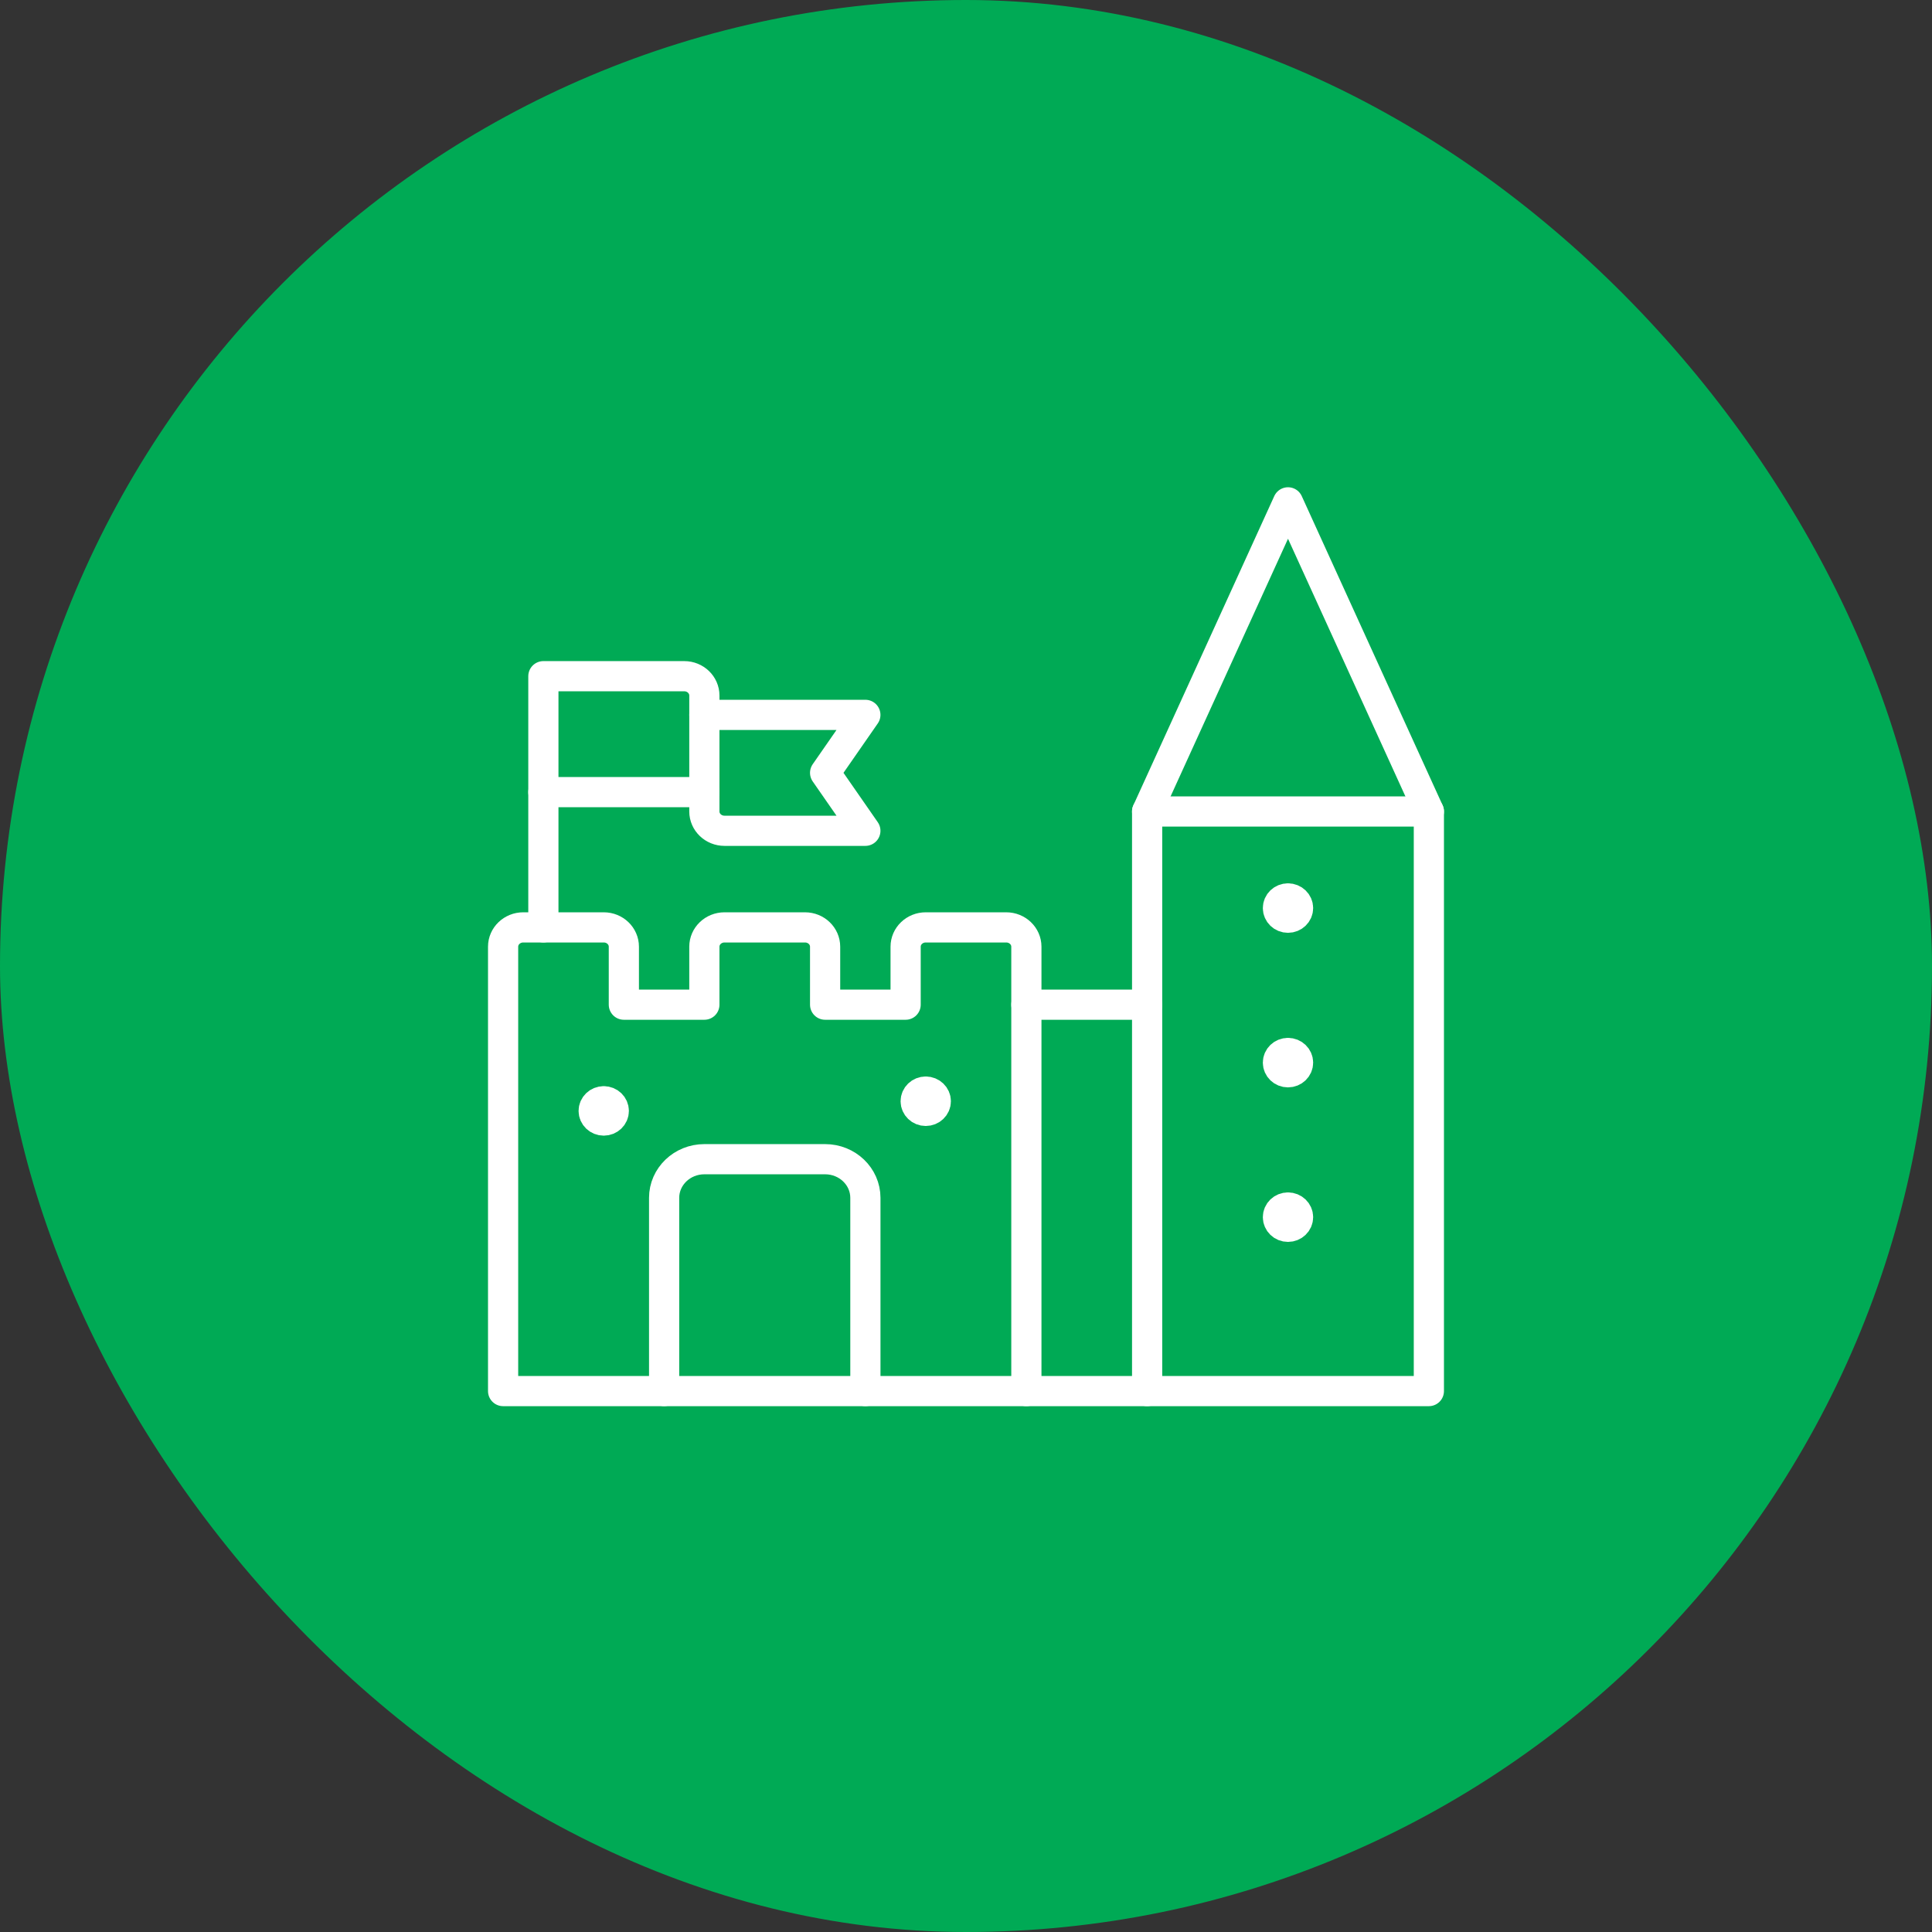
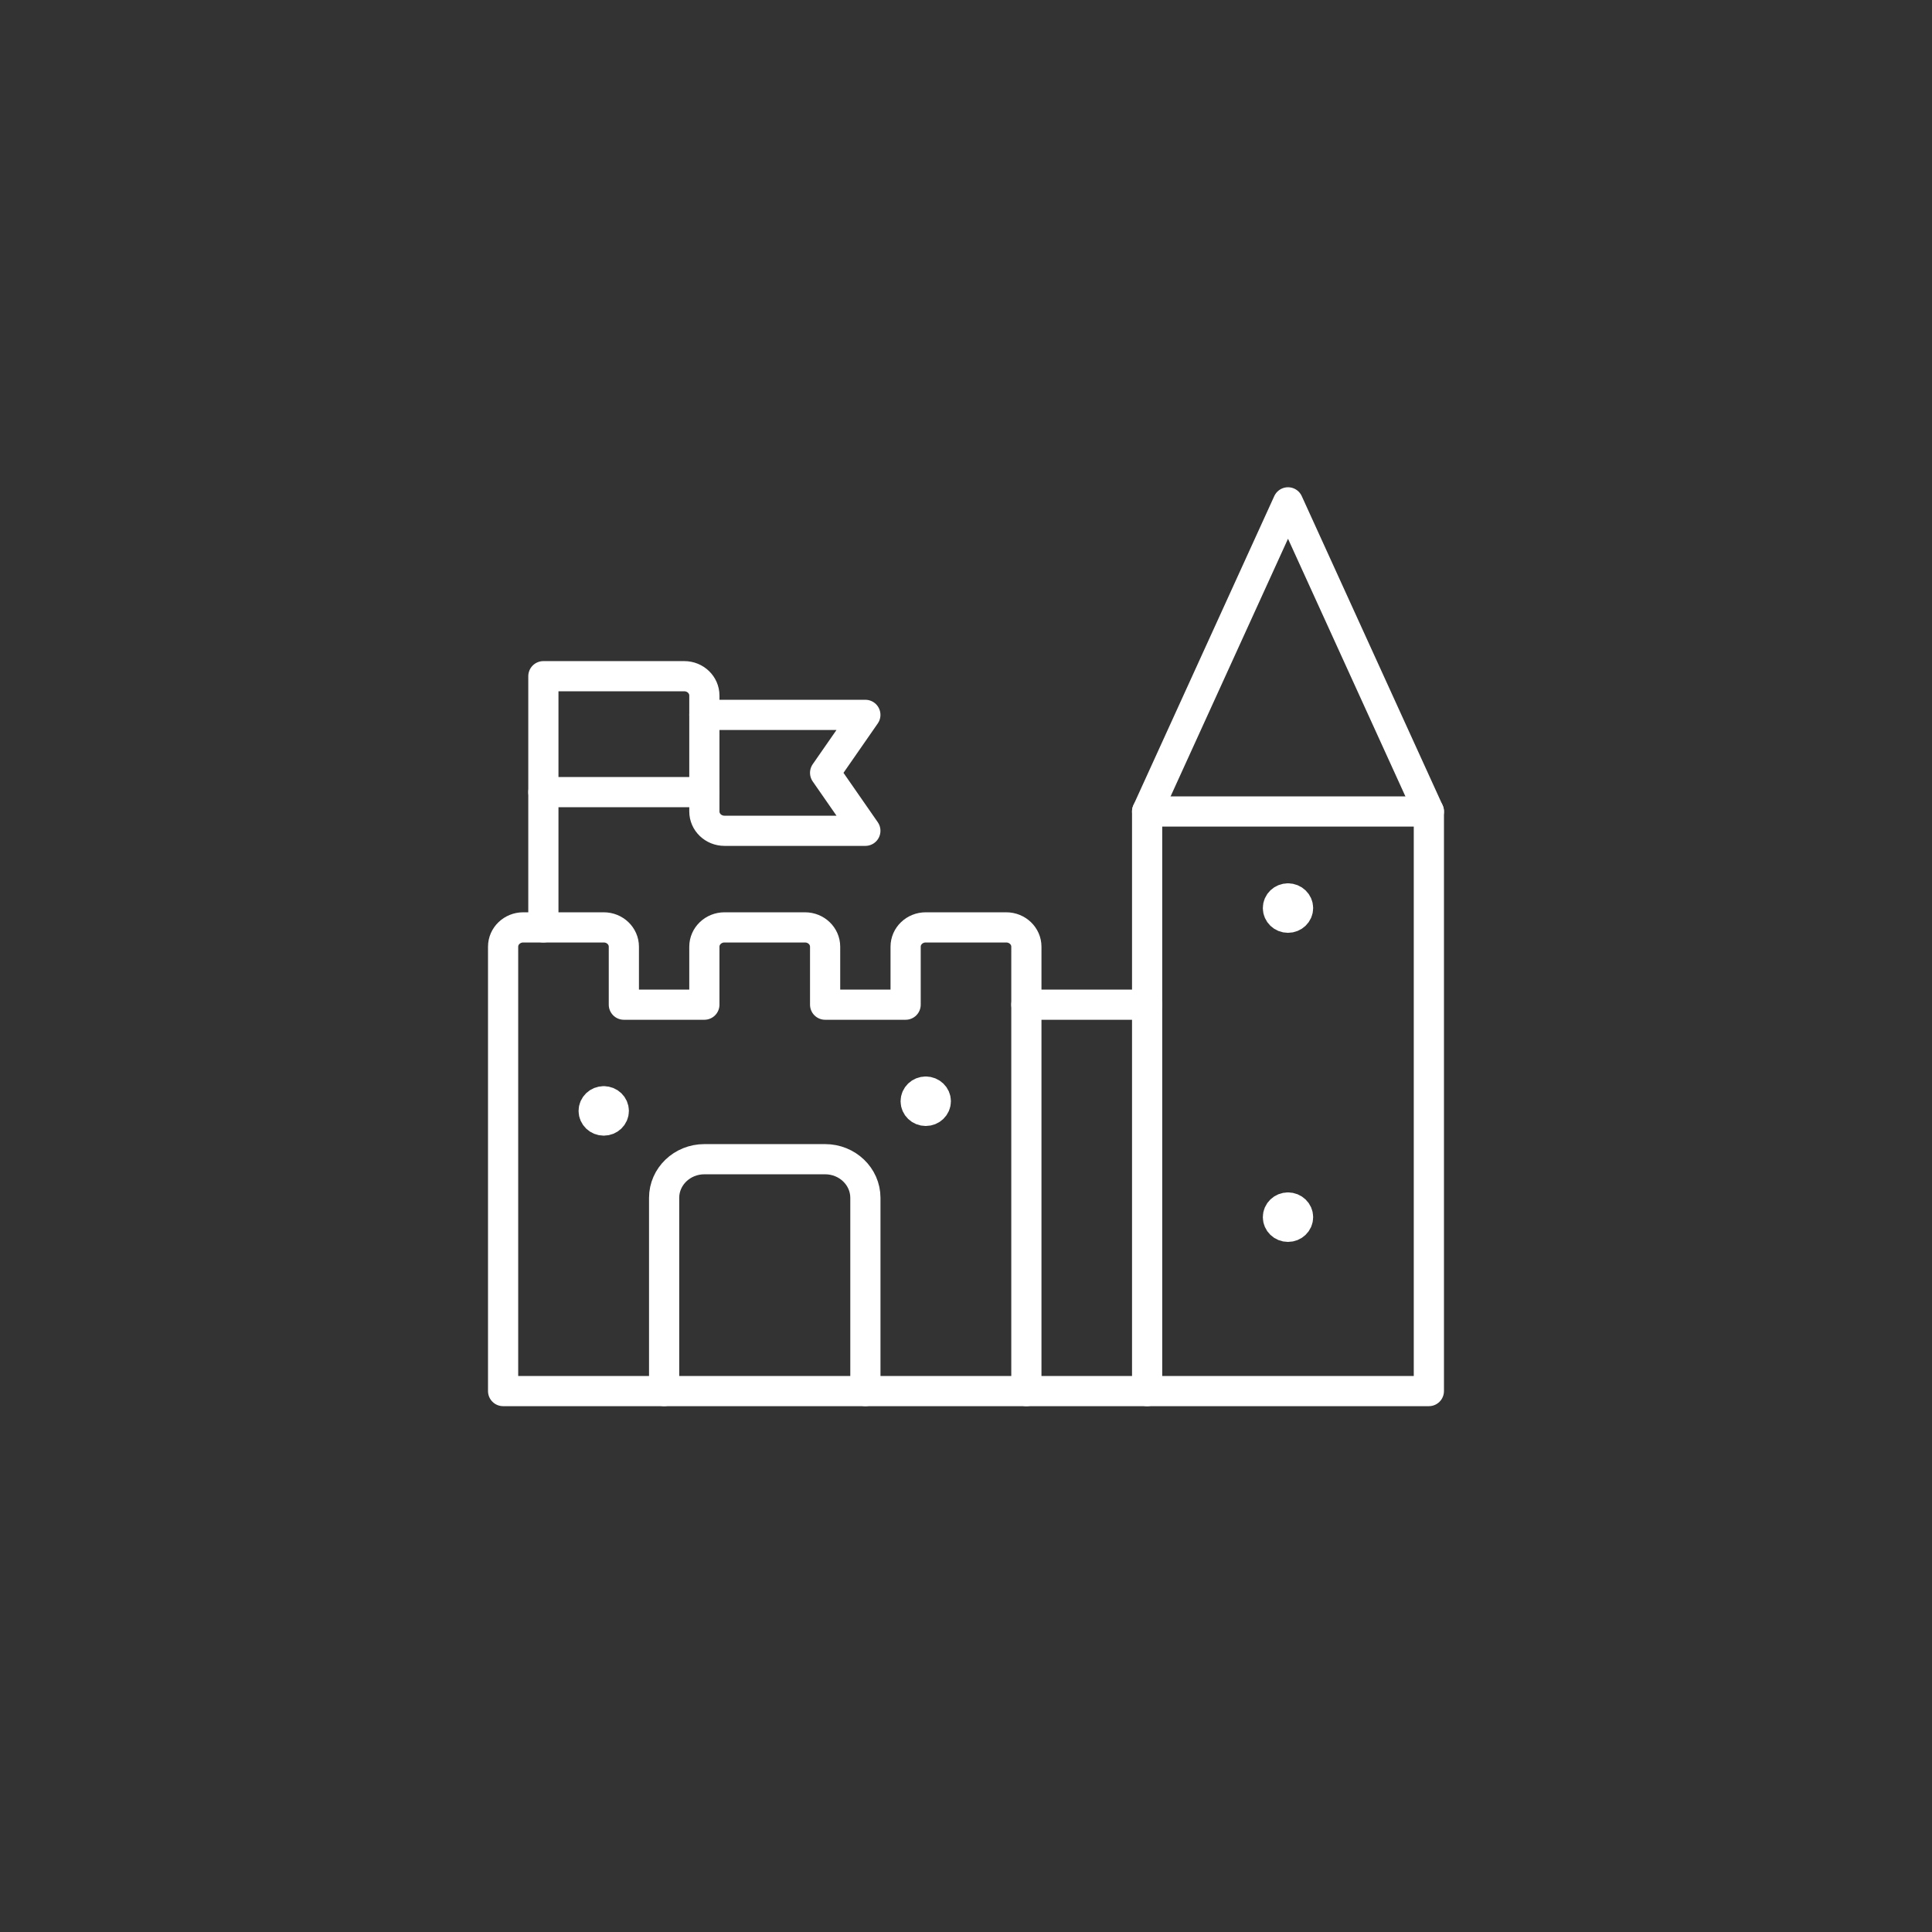
<svg xmlns="http://www.w3.org/2000/svg" width="64" height="64" viewBox="0 0 64 64" fill="none">
  <rect x="0" y="0" width="64" height="64" fill="#333333" stroke="none" />
-   <rect width="64" height="64" rx="32" fill="#00AA55" />
  <path fill-rule="evenodd" clip-rule="evenodd" d="M34 31.361V46.081H16.666V31.361C16.666 31.007 16.965 30.721 17.333 30.721H20C20.368 30.721 20.666 31.007 20.666 31.361V33.281H23.333V31.361C23.333 31.007 23.632 30.721 24 30.721H26.666C27.035 30.721 27.333 31.007 27.333 31.361V33.281H30V31.361C30 31.007 30.298 30.721 30.666 30.721H33.333C33.701 30.721 34 31.007 34 31.361Z" stroke="white" stroke-linecap="round" stroke-linejoin="round" />
  <path d="M18 30.72V26.24" stroke="white" stroke-linecap="round" stroke-linejoin="round" />
  <path fill-rule="evenodd" clip-rule="evenodd" d="M18 22.4H22.667C23.035 22.4 23.333 22.687 23.333 23.04V26.24H18V22.4Z" stroke="white" stroke-linecap="round" stroke-linejoin="round" />
  <path d="M23.333 23.681H28.666L27.333 25.601L28.666 27.521H24C23.631 27.521 23.333 27.234 23.333 26.881V26.241" stroke="white" stroke-linecap="round" stroke-linejoin="round" />
  <path d="M34 33.281H38" stroke="white" stroke-linecap="round" stroke-linejoin="round" />
  <path d="M38 46.081H34" stroke="white" stroke-linecap="round" stroke-linejoin="round" />
  <path fill-rule="evenodd" clip-rule="evenodd" d="M38 26.881H47.333V46.081H38V26.881Z" stroke="white" stroke-linecap="round" stroke-linejoin="round" />
  <path d="M38 26.881L42.667 16.641L47.333 26.881" stroke="white" stroke-linecap="round" stroke-linejoin="round" />
  <path d="M42.666 29.761C42.85 29.761 43 29.904 43 30.081C43 30.258 42.85 30.401 42.666 30.401C42.482 30.401 42.333 30.258 42.333 30.081C42.333 29.904 42.482 29.761 42.666 29.761" stroke="white" stroke-linecap="round" stroke-linejoin="round" />
  <path d="M20 36.48C20.184 36.48 20.333 36.624 20.333 36.8C20.333 36.977 20.184 37.12 20 37.12C19.816 37.12 19.666 36.977 19.666 36.8C19.666 36.624 19.816 36.48 20 36.48" stroke="white" stroke-linecap="round" stroke-linejoin="round" />
  <path d="M30.666 36.16C30.85 36.16 31 36.303 31 36.48C31 36.657 30.85 36.8 30.666 36.8C30.482 36.8 30.333 36.657 30.333 36.48C30.333 36.303 30.482 36.16 30.666 36.16" stroke="white" stroke-linecap="round" stroke-linejoin="round" />
-   <path d="M42.666 34.881C42.85 34.881 43 35.024 43 35.201C43 35.378 42.85 35.521 42.666 35.521C42.482 35.521 42.333 35.378 42.333 35.201C42.333 35.024 42.482 34.881 42.666 34.881" stroke="white" stroke-linecap="round" stroke-linejoin="round" />
  <path d="M42.666 40C42.85 40 43 40.143 43 40.32C43 40.497 42.85 40.64 42.666 40.64C42.482 40.64 42.333 40.497 42.333 40.32C42.333 40.143 42.482 40 42.666 40" stroke="white" stroke-linecap="round" stroke-linejoin="round" />
  <path d="M22 46.08V39.68C22 38.974 22.597 38.4 23.333 38.4H27.333C28.07 38.4 28.667 38.974 28.667 39.68V46.08" stroke="white" stroke-linecap="round" stroke-linejoin="round" />
</svg>